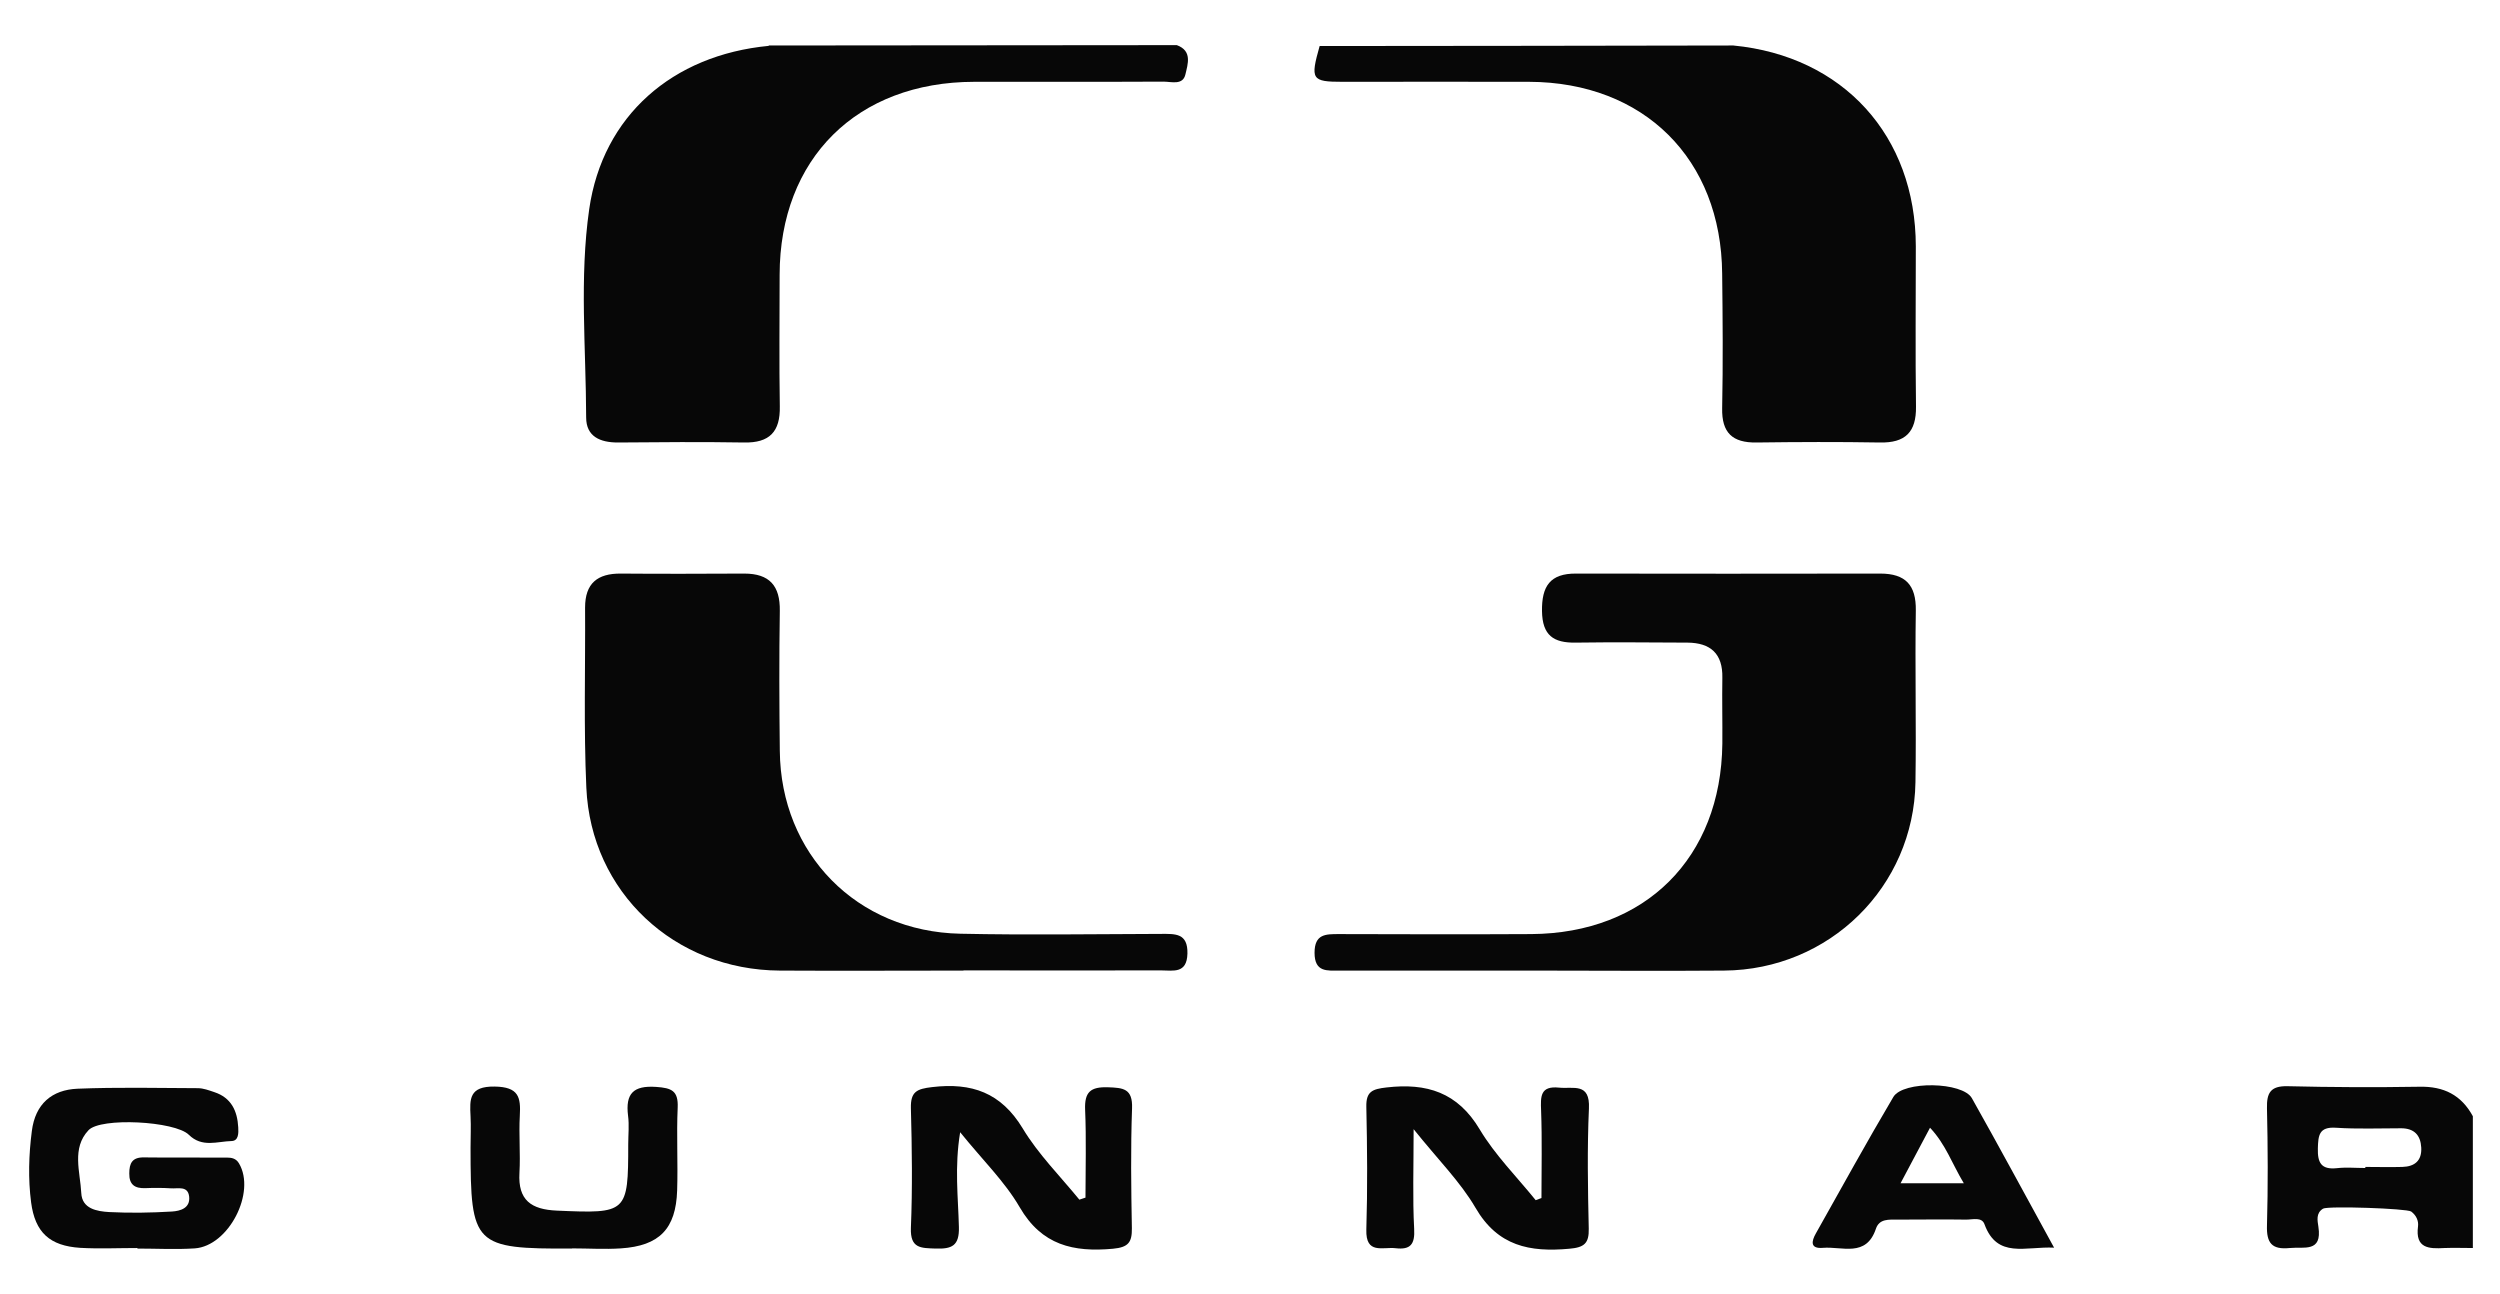
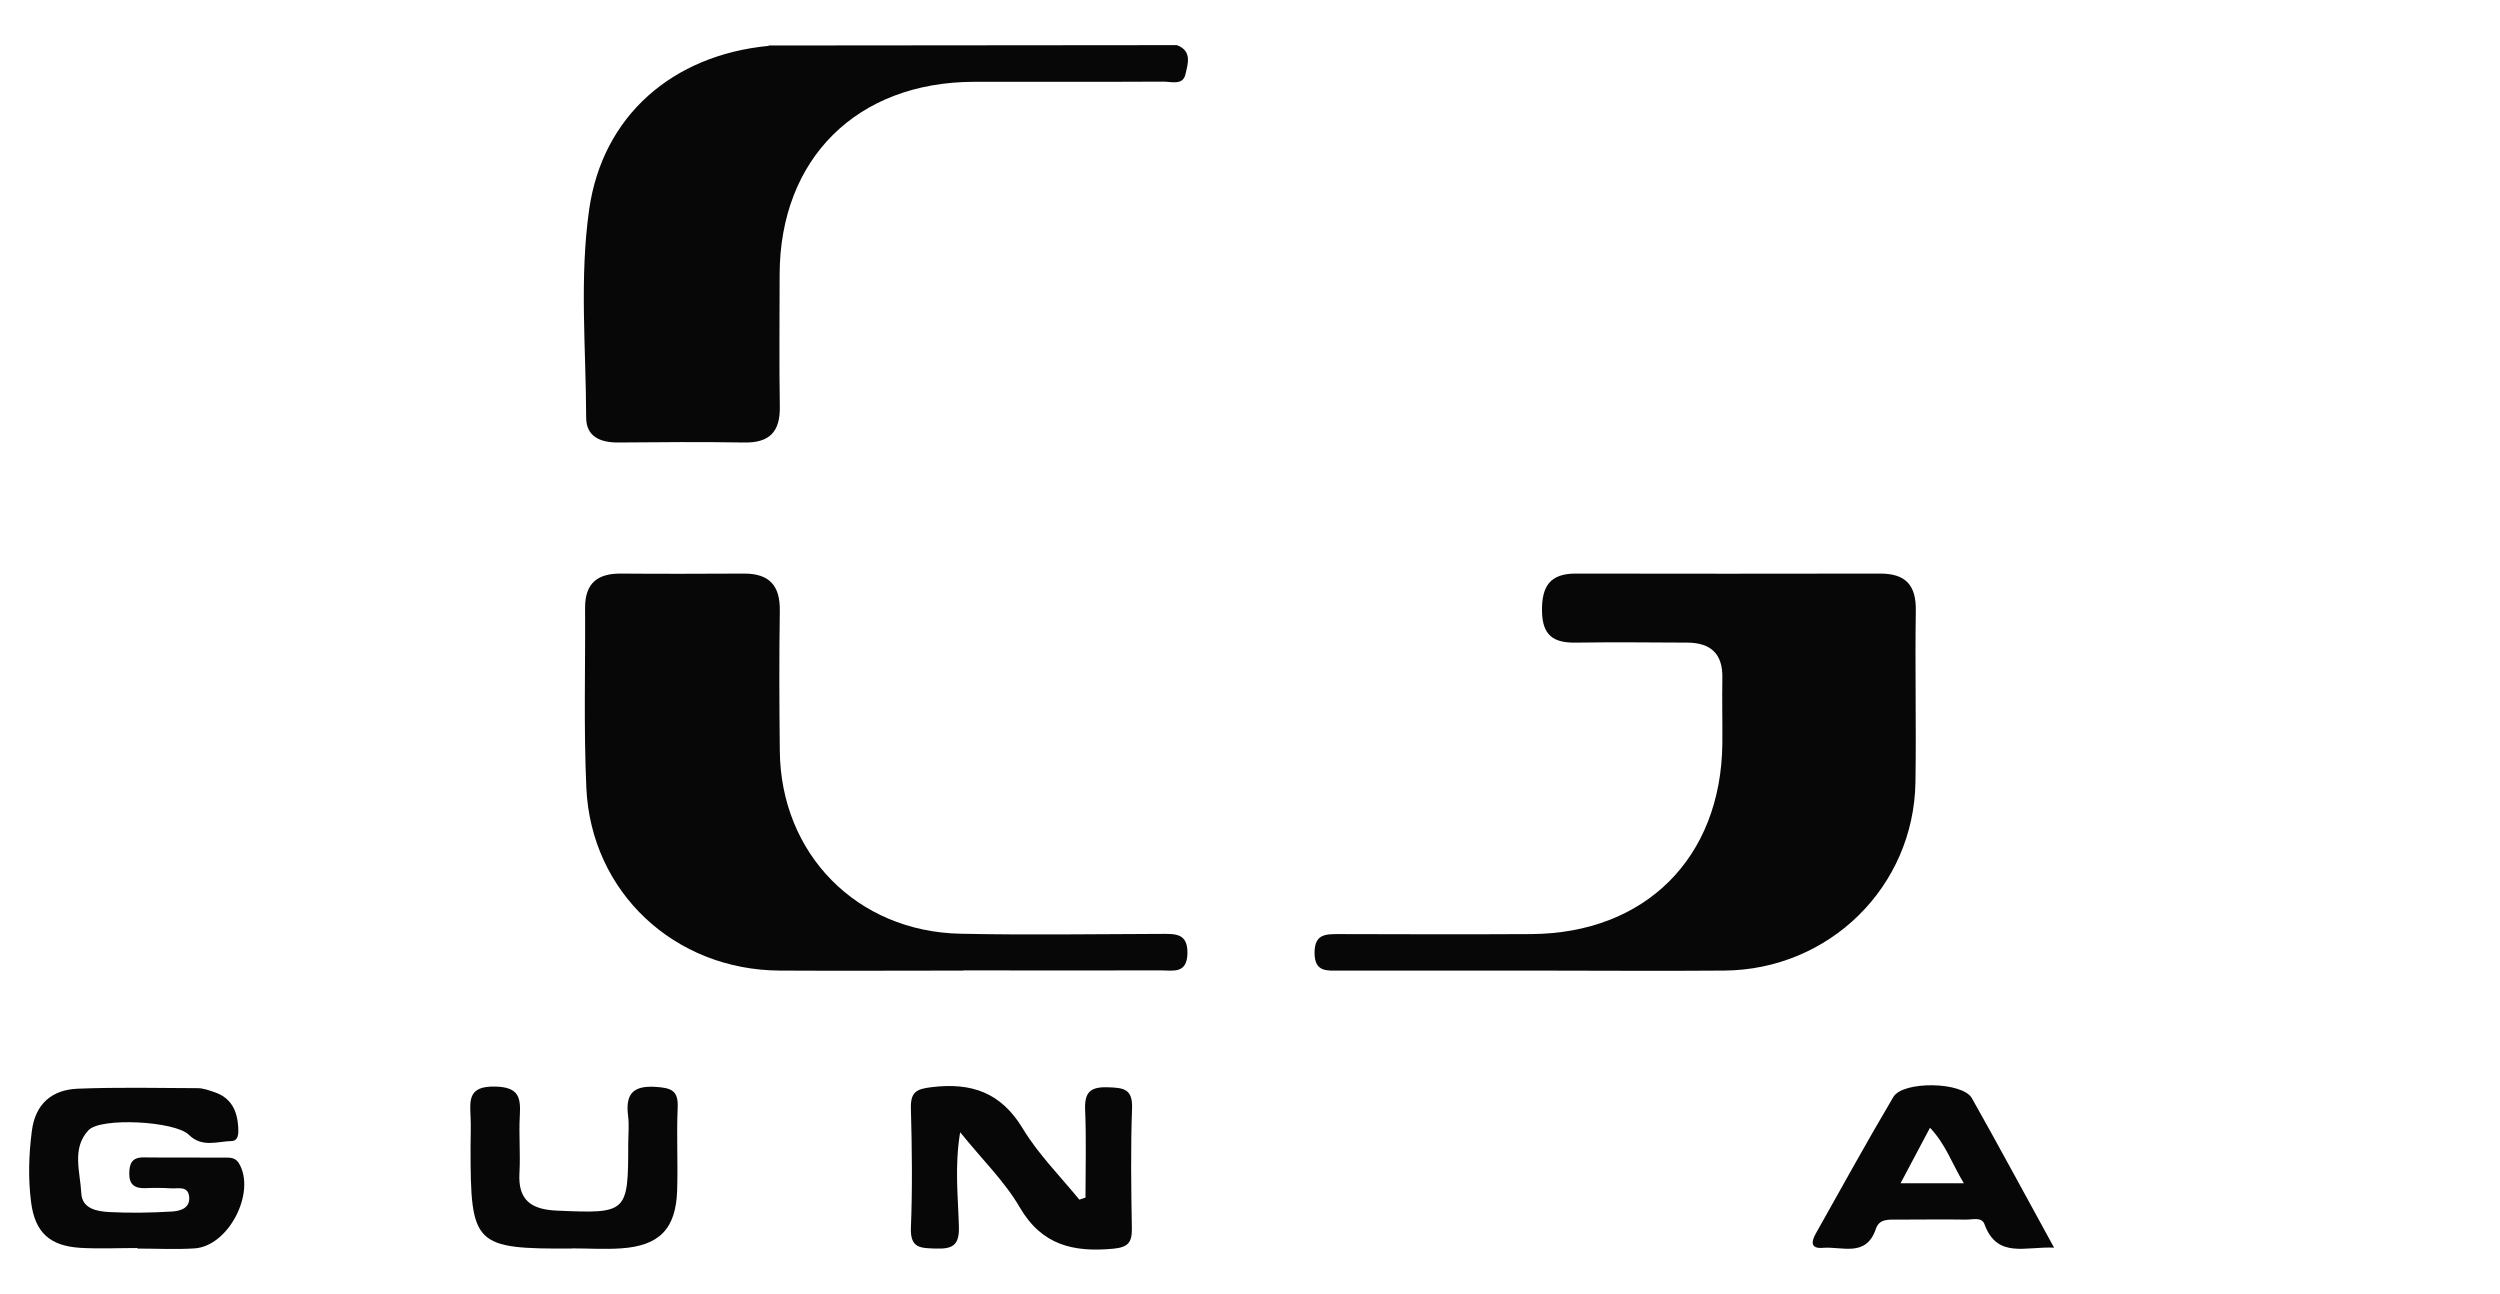
<svg xmlns="http://www.w3.org/2000/svg" viewBox="0 0 139.04 71.99">
  <g id="BRANDS_EYEGLASSES" data-name="BRANDS EYEGLASSES">
-     <rect x="-39.22" y="-5.87" width="210.52" height="83.73" style="fill: #fff; stroke-width: 0px;" />
-   </g>
+     </g>
  <g id="SHOP_BY_BRANDS" data-name="SHOP BY BRANDS">
    <g>
-       <path d="M137.55,69.41c-.53,0-1.07-.02-1.6,0-.87.05-1.63.02-1.47-1.2.04-.32-.1-.62-.38-.83-.23-.17-4.63-.32-4.9-.16-.41.25-.31.67-.26,1.01.22,1.45-.81,1.1-1.6,1.18-.99.1-1.29-.28-1.26-1.25.06-2.17.05-4.35,0-6.52-.02-.85.19-1.25,1.14-1.23,2.44.06,4.89.07,7.34.03,1.35-.03,2.33.46,2.97,1.64v7.32ZM131.55,64.95s0-.04,0-.05c.69,0,1.37.02,2.06,0,.69-.02,1.09-.35,1.05-1.08-.04-.69-.39-1.06-1.1-1.07-1.22,0-2.44.05-3.65-.03-.94-.06-.98.43-1,1.15-.02.79.18,1.19,1.05,1.1.52-.06,1.06-.01,1.59-.01Z" style="fill: #070707; stroke-width: 0px;" />
      <path d="M85.36,53.98c-3.62,0-7.23,0-10.85,0-.69,0-1.4.11-1.4-.99,0-1.05.62-1.04,1.36-1.04,3.56.01,7.13.02,10.69,0,6.35-.04,10.56-4.24,10.63-10.59.01-1.22-.02-2.44,0-3.66.03-1.35-.66-1.95-1.94-1.96-2.07-.01-4.15-.03-6.22,0-1.24.02-1.85-.41-1.87-1.75-.02-1.39.45-2.1,1.9-2.09,5.64.01,11.28.01,16.91,0,1.41,0,2,.64,1.98,2.05-.05,3.18.03,6.37-.02,9.55-.09,5.82-4.79,10.44-10.65,10.48-3.51.03-7.02,0-10.53,0Z" style="fill: #070707; stroke-width: 0px;" />
      <path d="M53.58,53.98c-3.4,0-6.8.02-10.21,0-5.86-.03-10.5-4.36-10.76-10.17-.15-3.33-.05-6.68-.07-10.02,0-1.35.69-1.9,1.99-1.89,2.29.02,4.57.01,6.86,0,1.41,0,2,.68,1.98,2.07-.04,2.6-.03,5.19,0,7.79.05,5.73,4.28,10.05,10.04,10.17,3.72.08,7.44.02,11.16.01.78,0,1.5-.06,1.47,1.1-.03,1.13-.8.93-1.45.93-3.67.01-7.34,0-11,0Z" style="fill: #070707; stroke-width: 0px;" />
      <path d="M42.75,2.53c7.57,0,15.13-.02,22.7-.02.87.32.61,1.05.48,1.62-.14.63-.78.41-1.22.41-3.51.02-7.02,0-10.53.01-6.52.01-10.81,4.27-10.82,10.73,0,2.44-.03,4.88.01,7.32.03,1.41-.57,2.04-1.99,2.01-2.34-.04-4.68-.02-7.02,0-.98,0-1.76-.33-1.76-1.39-.01-3.87-.38-7.76.17-11.59.75-5.19,4.63-8.57,9.99-9.08Z" style="fill: #070707; stroke-width: 0px;" />
-       <path d="M73.4,2.56c7.67,0,15.33-.02,23-.03,6.11.59,10.14,5.02,10.15,11.17,0,2.97-.03,5.94.01,8.91.02,1.42-.59,2.03-2.01,2-2.29-.04-4.57-.03-6.86,0-1.34.02-1.94-.54-1.91-1.91.05-2.49.03-4.98,0-7.48-.05-6.38-4.35-10.65-10.74-10.67-3.46-.01-6.91,0-10.37,0-1.73,0-1.8-.13-1.28-1.98Z" style="fill: #070707; stroke-width: 0px;" />
-       <path d="M85.73,66.61c0-1.61.04-3.23-.02-4.84-.03-.78-.06-1.39,1-1.28.79.08,1.73-.3,1.66,1.16-.1,2.22-.06,4.45-.01,6.68.02.82-.25,1.05-1.08,1.12-2.2.2-3.98-.14-5.22-2.28-.84-1.44-2.07-2.66-3.44-4.37,0,2.15-.06,3.85.03,5.54.05.87-.21,1.18-1.04,1.08-.71-.08-1.66.36-1.62-1.03.07-2.28.05-4.56,0-6.83-.02-.86.34-.99,1.12-1.08,2.24-.26,3.96.27,5.19,2.34.85,1.42,2.06,2.63,3.11,3.93.11-.04.22-.08.32-.12Z" style="fill: #070707; stroke-width: 0px;" />
      <path d="M7.64,69.41c-1.06,0-2.13.05-3.18-.01-1.69-.11-2.51-.85-2.73-2.53-.17-1.31-.13-2.64.04-3.96.19-1.52,1.12-2.3,2.54-2.36,2.23-.09,4.46-.04,6.69-.03.31,0,.62.12.92.22.94.31,1.28,1.04,1.33,1.96.02.32.02.75-.37.76-.8.02-1.64.38-2.38-.35-.77-.76-4.91-.98-5.58-.25-.94,1-.46,2.31-.4,3.49.04.88.87,1.02,1.55,1.06,1.16.06,2.34.04,3.5-.03.45-.03,1.02-.18.95-.83-.07-.62-.63-.43-1.01-.46-.48-.03-.96-.03-1.43-.01-.58.02-.9-.19-.89-.82,0-.56.16-.9.81-.89,1.54.02,3.08,0,4.62.01.27,0,.51.05.67.32.96,1.61-.57,4.6-2.46,4.73-1.06.07-2.12.01-3.19.01,0,0,0-.02,0-.03Z" style="fill: #070707; stroke-width: 0px;" />
      <path d="M60.37,66.61c0-1.63.05-3.26-.02-4.89-.04-.99.3-1.28,1.27-1.25.85.03,1.38.07,1.34,1.17-.08,2.22-.05,4.45-.01,6.67.01.78-.19,1.06-1.05,1.14-2.2.2-3.96-.19-5.19-2.31-.83-1.43-2.07-2.63-3.31-4.17-.32,1.95-.11,3.62-.07,5.27.03,1.05-.39,1.23-1.3,1.2-.81-.03-1.41,0-1.37-1.14.09-2.22.06-4.45,0-6.67-.02-.92.33-1.07,1.18-1.17,2.2-.26,3.83.3,5.04,2.3.86,1.43,2.08,2.65,3.15,3.96.11-.04.22-.07.33-.11Z" style="fill: #070707; stroke-width: 0px;" />
      <path d="M31.81,69.44c-5.45.02-5.64-.17-5.64-5.61,0-.58.03-1.17,0-1.75-.05-.96-.08-1.67,1.34-1.65,1.34.02,1.46.59,1.4,1.62-.06,1.06.04,2.12-.02,3.18-.09,1.52.65,2.04,2.09,2.1,3.89.17,3.96.14,3.96-3.69,0-.53.06-1.07-.01-1.59-.15-1.22.28-1.69,1.57-1.6.85.06,1.23.21,1.19,1.15-.07,1.53.02,3.08-.03,4.61-.07,2.14-.99,3.08-3.13,3.22-.9.06-1.81,0-2.71,0Z" style="fill: #070707; stroke-width: 0px;" />
      <path d="M114.25,69.39c-1.61-.08-3.17.63-3.88-1.3-.15-.42-.65-.26-1.01-.26-1.27-.02-2.55,0-3.82,0-.48,0-1.02-.06-1.21.51-.54,1.61-1.88.97-2.95,1.06-.71.06-.64-.36-.39-.8,1.43-2.54,2.83-5.09,4.31-7.59.54-.91,3.86-.85,4.37.07,1.5,2.66,2.95,5.36,4.57,8.31ZM105.7,65.81h3.52c-.66-1.1-1.01-2.17-1.88-3.09-.56,1.05-1.05,1.98-1.64,3.09Z" style="fill: #070707; stroke-width: 0px;" />
    </g>
  </g>
</svg>